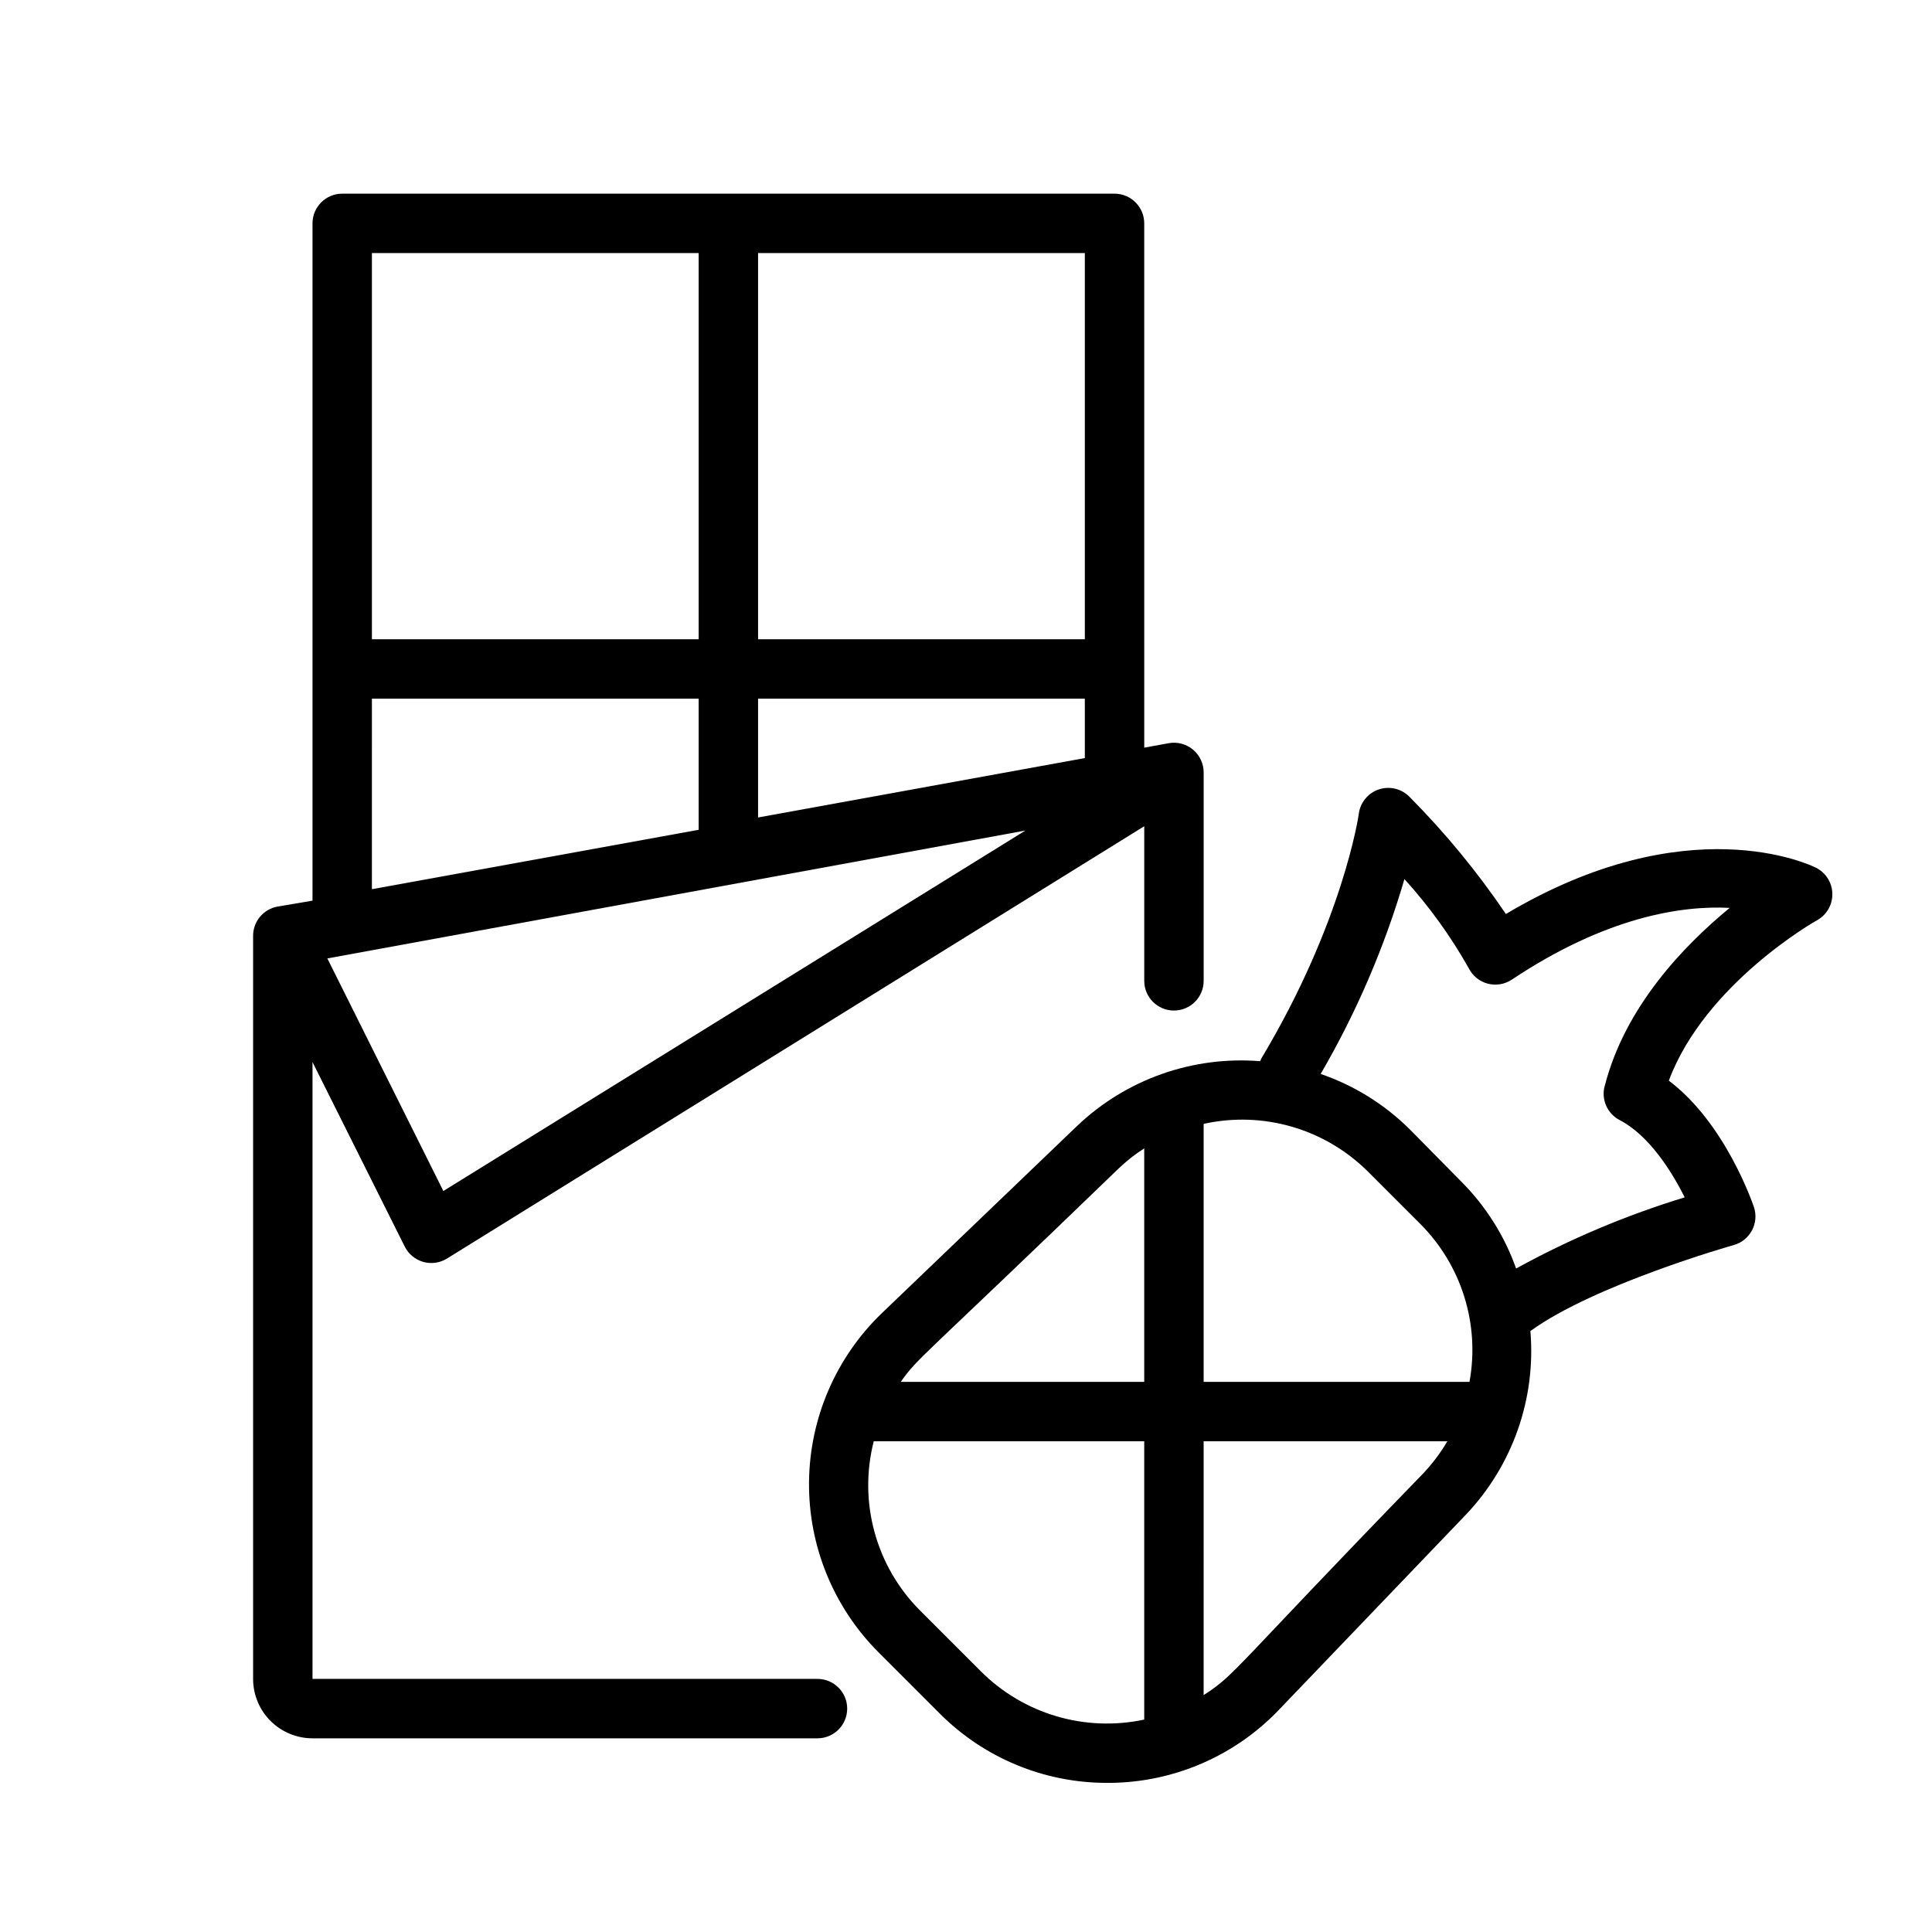
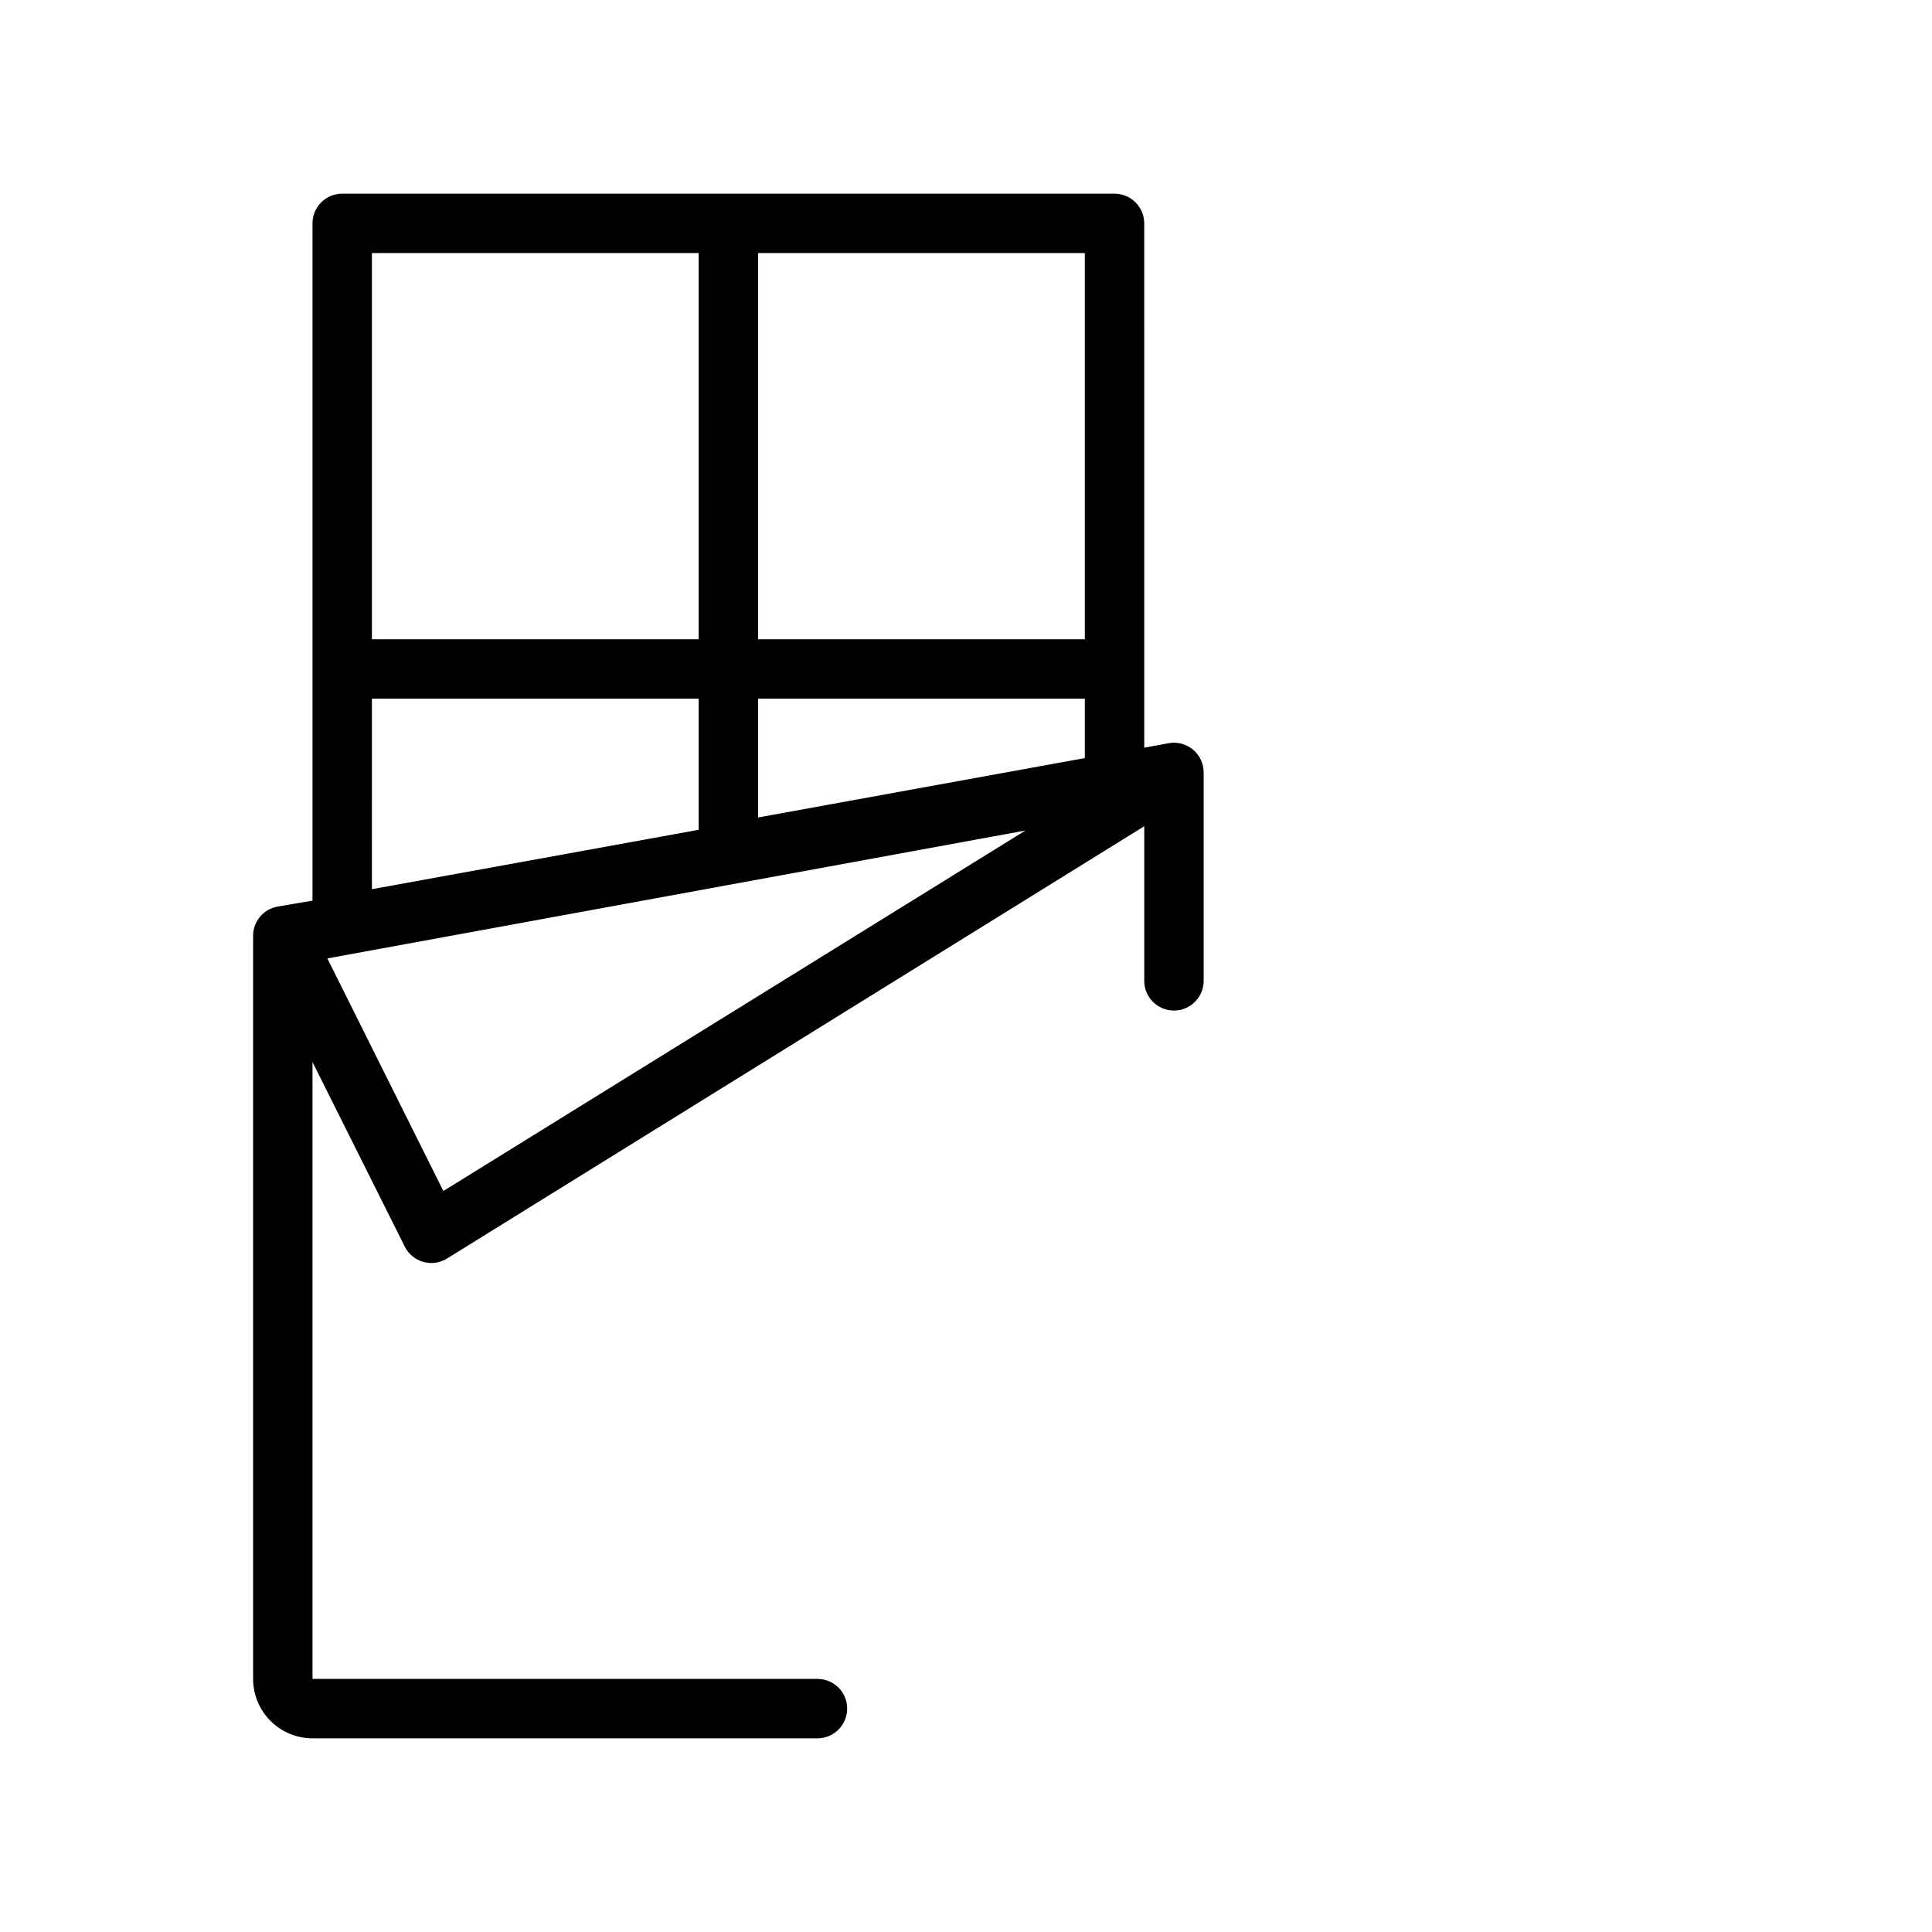
<svg xmlns="http://www.w3.org/2000/svg" fill="#000000" width="800px" height="800px" version="1.1" viewBox="144 144 512 512">
  <g>
    <path d="m453.69 340.96-6.453 1.18-0.004-138.94c0-2.09-0.828-4.09-2.305-5.566-1.477-1.477-3.481-2.309-5.566-2.309h-204.67c-4.348 0-7.875 3.527-7.875 7.875v179.48l-9.289 1.574c-3.785 0.691-6.516 4.023-6.453 7.871v196.8c0 4.176 1.66 8.18 4.609 11.133 2.953 2.953 6.957 4.613 11.133 4.613h133.82c4.348 0 7.875-3.523 7.875-7.871 0-4.348-3.527-7.875-7.875-7.875h-133.82v-163.46l24.441 48.887h0.004c0.984 1.977 2.758 3.449 4.887 4.059 2.125 0.605 4.41 0.289 6.289-0.871l184.8-114.58v40.973c0 4.348 3.523 7.871 7.871 7.871 4.348 0 7.875-3.523 7.875-7.871v-55.102c0.035-2.359-0.984-4.609-2.785-6.137-1.797-1.523-4.188-2.16-6.504-1.738zm-22.199 3.938-86.594 15.742v-31.488h86.594zm0-31.488h-86.594v-102.34h86.594zm-102.34-102.34v102.34h-86.59v-102.34zm-86.59 118.08h86.59v34.754l-86.594 15.742zm18.934 130.48-30.742-61.637 184.99-33.891z" />
-     <path d="m625.22 373.94c-1.418-0.707-34.008-16.375-82.145 12.281-7.551-11.156-16.129-21.582-25.625-31.133-2.113-2.102-5.234-2.828-8.059-1.879-2.824 0.949-4.867 3.414-5.285 6.363 0 0.277-4.172 28.812-25.938 65.102 0 0 0 0.355-0.277 0.551-17.836-1.43-35.438 4.797-48.41 17.125l-51.68 49.555c-12.227 11.711-19.219 27.852-19.402 44.781-0.188 16.926 6.453 33.219 18.418 45.195l16.137 16.137c11.773 11.855 27.805 18.504 44.516 18.461h0.711c16.938-0.145 33.098-7.144 44.789-19.406l49.555-51.719c12.352-13.031 18.551-30.719 17.043-48.609 16.809-12.242 53.531-22.711 53.883-22.789 2.078-0.578 3.828-1.984 4.84-3.891 1.012-1.906 1.199-4.141 0.516-6.188-0.355-0.984-7.559-22.199-22.555-33.496 9.605-25.703 38.926-42.352 39.359-42.547 2.531-1.438 4.059-4.156 3.977-7.066-0.082-2.906-1.762-5.535-4.367-6.828zm-118.75 80.492 13.973 13.973c10.914 10.965 15.766 26.582 12.988 41.801h-70.453v-68.367c15.695-3.481 32.082 1.266 43.492 12.594zm-66.086-0.707c2.098-2.019 4.394-3.824 6.848-5.394v61.875h-64.512c4.684-6.652 4.488-5.117 57.664-56.48zm-36.449 133.19-16.137-16.137c-11.699-11.738-16.352-28.773-12.242-44.832h71.676v73.762c-15.668 3.356-31.969-1.461-43.297-12.793zm59.039 6.297 0.004-67.266h64.59c-1.812 3.082-3.965 5.945-6.418 8.543-50.812 52.348-49.594 53.215-58.172 58.727zm106.27-161.38c-0.938 3.543 0.695 7.266 3.938 8.977 7.637 3.938 13.656 13.227 17.277 20.508v-0.004c-15.5 4.727-30.473 11.047-44.672 18.855-3.07-8.641-8.016-16.492-14.484-22.988l-13.699-13.895c-6.66-6.613-14.734-11.633-23.613-14.68 9.461-16.25 16.914-33.59 22.199-51.641 6.543 7.211 12.258 15.133 17.043 23.617 1.008 2.019 2.836 3.512 5.019 4.09 2.188 0.582 4.516 0.195 6.394-1.059 24.992-16.648 44.988-19.68 57.742-19.012-12.086 9.957-27.789 26.172-33.145 47.309z" />
  </g>
</svg>